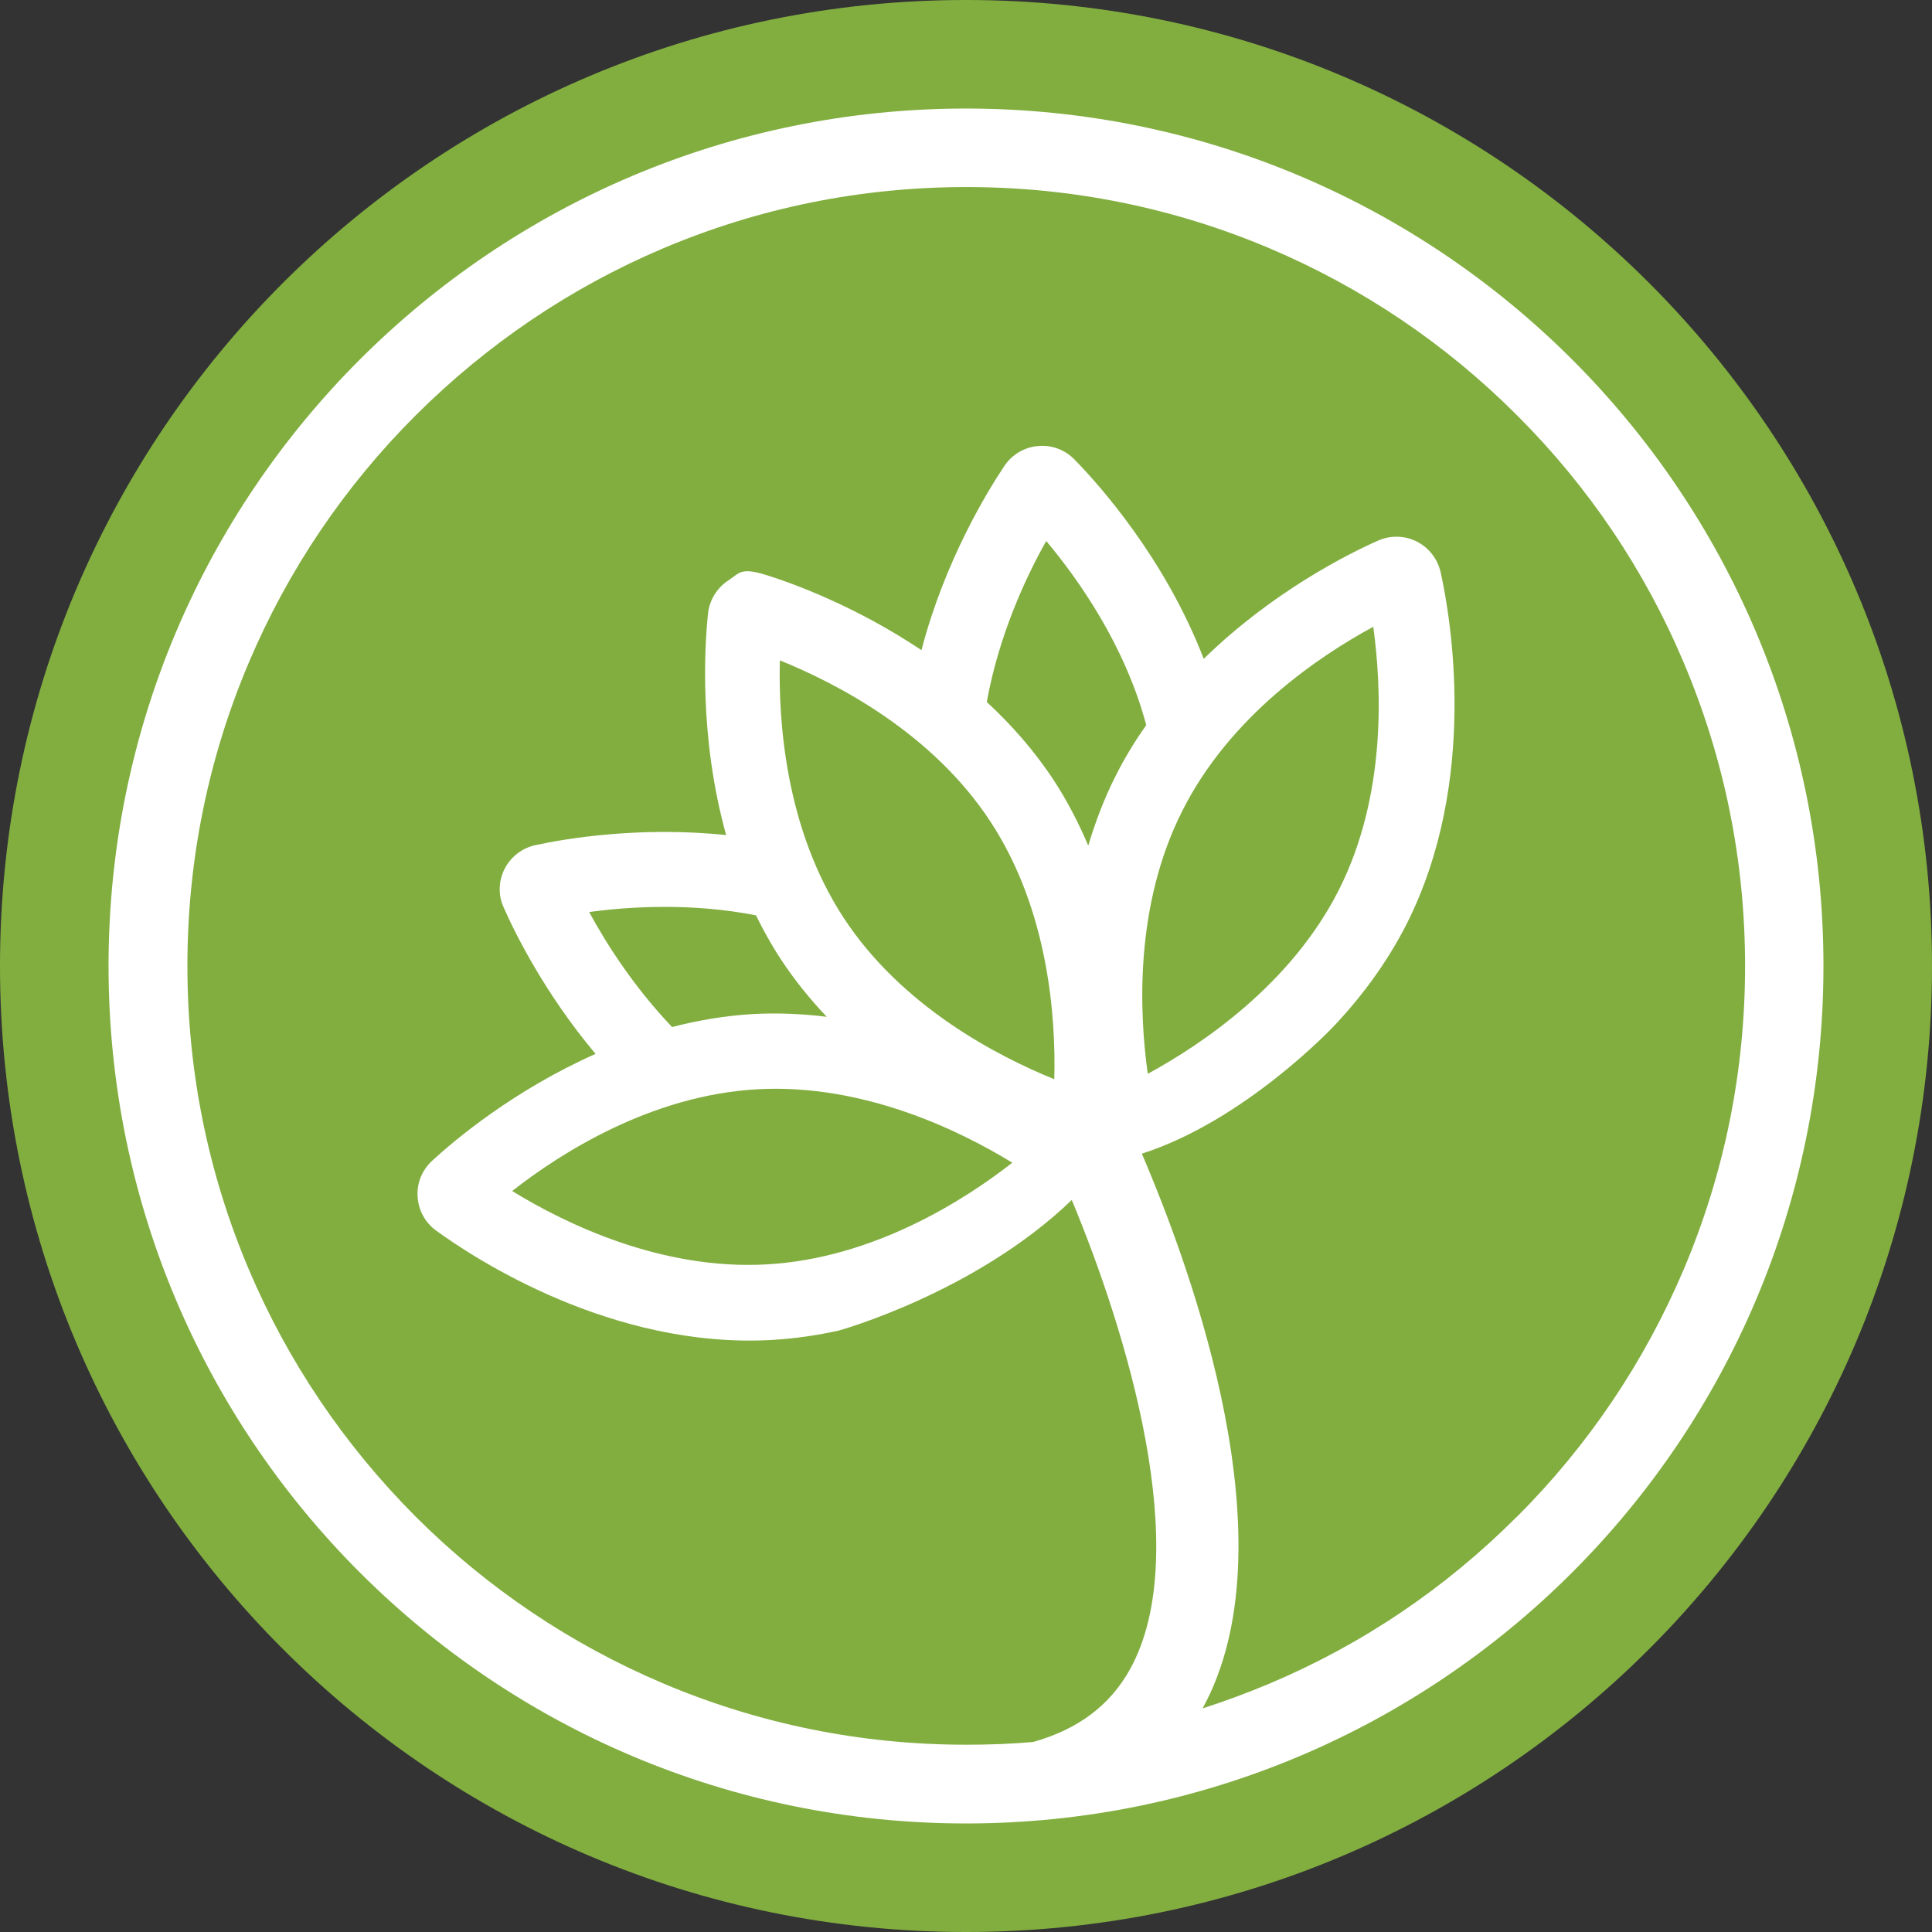
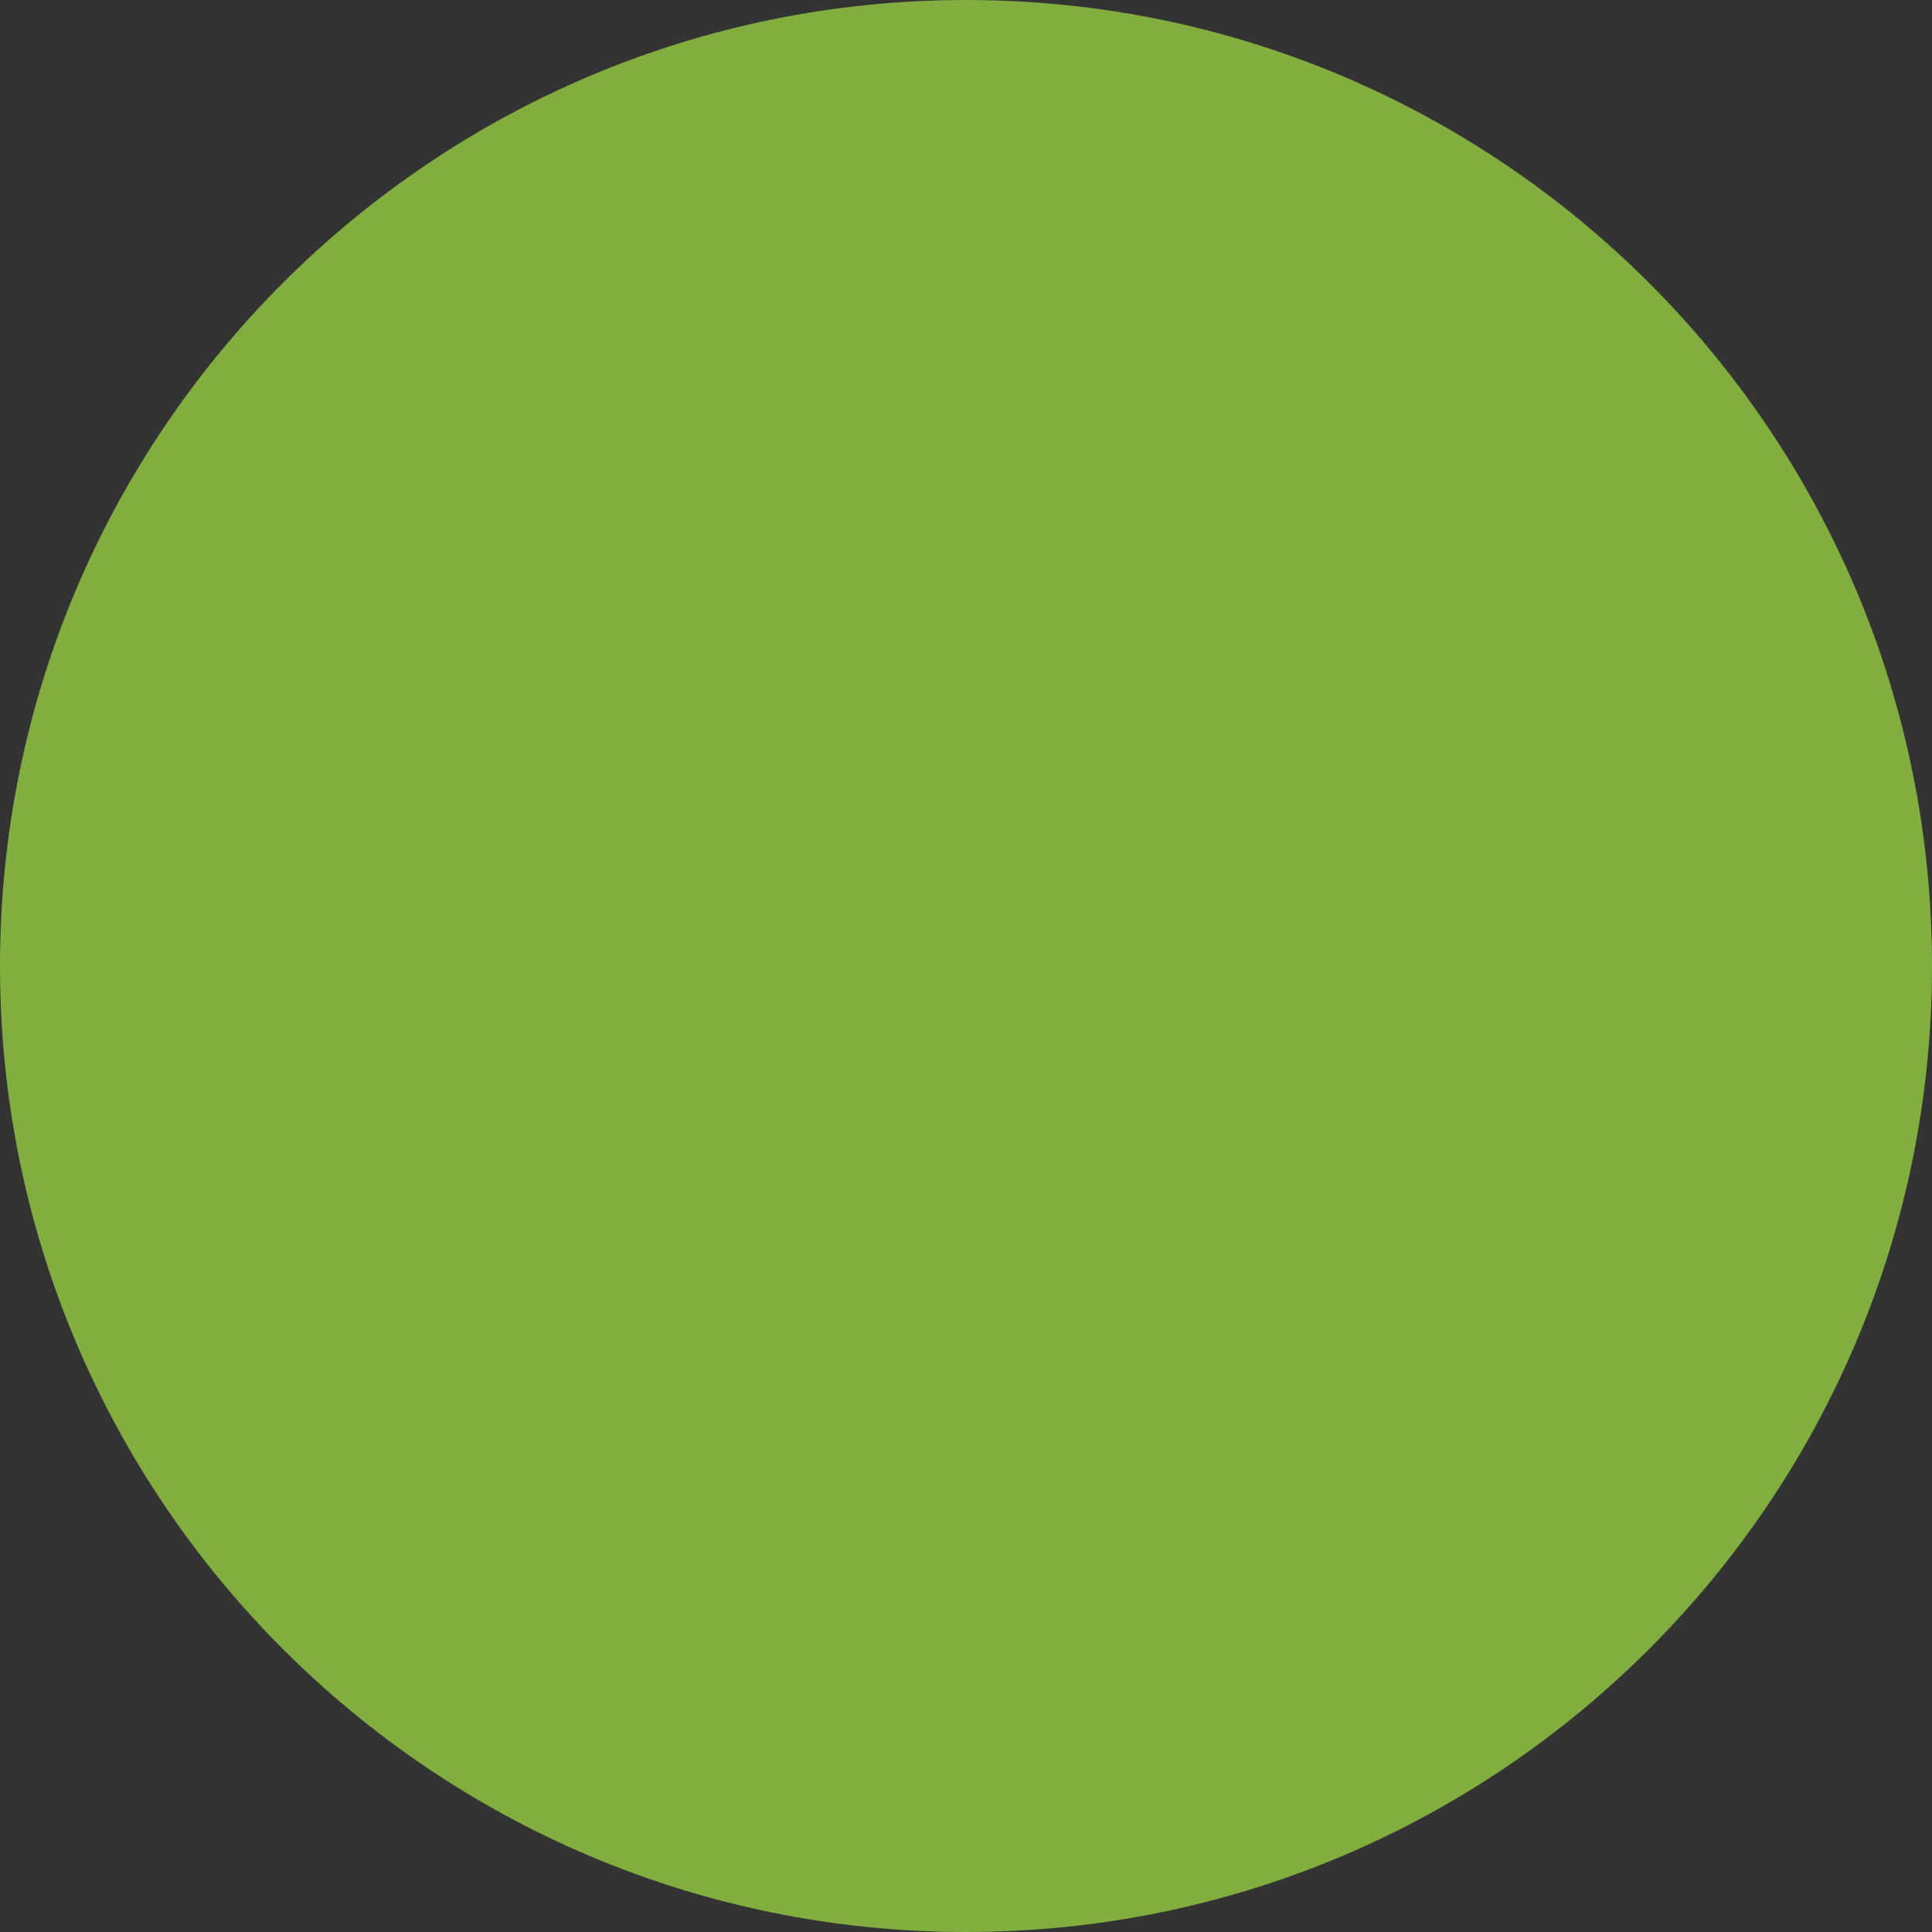
<svg xmlns="http://www.w3.org/2000/svg" width="60px" height="60px" viewBox="0 0 60 60" version="1.1">
  <rect x="0" y="0" width="60" height="60" fill="#333333" stroke="none" />
  <g id="surface1">
    <path style=" stroke:none;fill-rule:nonzero;fill:rgb(50.98%,68.235%,25.098%);fill-opacity:1;" d="M 60 30 C 60 13.43 46.57 0 30 0 C 13.43 0 0 13.43 0 30 C 0 46.57 13.43 60 30 60 C 46.57 60 60 46.57 60 30 Z M 60 30 " />
-     <path style=" stroke:none;fill-rule:nonzero;fill:rgb(100%,100%,100%);fill-opacity:1;" d="M 30 3.371 C 15.297 3.371 3.371 15.289 3.371 30 C 3.371 44.711 15.297 56.629 30 56.629 C 44.703 56.629 56.629 44.711 56.629 30 C 56.629 15.289 44.703 3.371 30 3.371 Z M 47.105 47.105 C 44.883 49.332 42.297 51.074 39.418 52.289 C 38.734 52.574 38.047 52.832 37.348 53.055 C 40.113 48.016 37.055 39.555 35.461 35.828 C 38.656 34.805 41.383 31.906 41.398 31.895 C 42.258 30.988 43.062 29.922 43.688 28.688 C 45.918 24.262 45.059 19.215 44.742 17.777 C 44.648 17.363 44.383 17.016 44.004 16.82 C 43.625 16.629 43.188 16.617 42.797 16.789 C 41.887 17.191 39.516 18.375 37.383 20.461 C 36.176 17.332 34.133 15.051 33.371 14.273 C 33.074 13.965 32.656 13.812 32.238 13.852 C 31.816 13.887 31.434 14.113 31.195 14.465 C 30.66 15.266 29.34 17.418 28.617 20.191 C 26.586 18.832 24.629 18.117 23.812 17.863 C 22.996 17.605 22.973 17.797 22.617 18.027 C 22.266 18.258 22.031 18.637 21.988 19.059 C 21.879 20.086 21.711 22.91 22.551 25.934 C 19.855 25.652 17.531 26.051 16.629 26.246 C 16.215 26.336 15.867 26.605 15.672 26.98 C 15.48 27.359 15.465 27.801 15.645 28.188 C 15.992 28.977 16.918 30.852 18.496 32.73 C 15.965 33.852 14.117 35.406 13.426 36.043 C 13.113 36.328 12.941 36.738 12.969 37.156 C 12.992 37.578 13.199 37.969 13.547 38.219 C 14.734 39.082 19.004 41.895 23.977 41.613 C 24.695 41.57 25.391 41.469 26.055 41.32 C 26.055 41.32 30.297 40.145 33.285 37.266 C 34.973 41.32 37.098 48.211 35.098 51.832 C 34.477 52.957 33.488 53.703 32.09 54.098 C 31.402 54.16 30.707 54.184 30.012 54.184 C 26.746 54.184 23.582 53.543 20.598 52.281 C 17.723 51.062 15.133 49.32 12.91 47.102 C 10.691 44.875 8.941 42.289 7.723 39.414 C 6.461 36.43 5.82 33.27 5.82 30 C 5.82 26.73 6.461 23.57 7.723 20.586 C 8.941 17.711 10.688 15.117 12.91 12.898 C 15.137 10.68 17.723 8.93 20.598 7.711 C 23.582 6.449 26.75 5.809 30.012 5.809 C 33.273 5.809 36.445 6.449 39.426 7.711 C 42.301 8.93 44.895 10.676 47.113 12.898 C 49.336 15.117 51.082 17.711 52.293 20.586 C 53.555 23.57 54.195 26.738 54.195 30 C 54.195 33.262 53.555 36.43 52.293 39.414 C 51.074 42.289 49.332 44.883 47.113 47.102 Z M 23.52 33.828 C 26.812 33.645 29.805 35.109 31.438 36.109 C 29.934 37.285 27.117 39.078 23.824 39.266 C 20.52 39.457 17.527 37.984 15.906 36.988 C 17.41 35.809 20.223 34.012 23.52 33.828 Z M 20.867 31.891 C 19.68 30.641 18.824 29.301 18.297 28.324 C 19.562 28.152 21.473 28.035 23.477 28.426 C 23.703 28.883 23.953 29.34 24.246 29.785 C 24.68 30.445 25.16 31.035 25.676 31.578 C 24.941 31.488 24.172 31.449 23.391 31.492 C 22.516 31.543 21.672 31.688 20.875 31.895 L 20.867 31.895 Z M 26.203 28.508 C 24.398 25.75 24.172 22.422 24.219 20.508 C 25.996 21.227 28.957 22.762 30.762 25.52 C 32.566 28.273 32.793 31.602 32.742 33.516 C 30.969 32.797 28.008 31.262 26.203 28.508 Z M 32.727 24.234 C 32.117 23.305 31.402 22.5 30.645 21.801 C 31.02 19.734 31.848 17.941 32.492 16.801 C 33.492 17.996 34.934 20.031 35.598 22.52 C 35.242 23.02 34.918 23.551 34.633 24.125 C 34.281 24.824 34.012 25.543 33.797 26.262 C 33.504 25.574 33.156 24.891 32.727 24.234 Z M 36.719 25.18 C 38.199 22.234 40.969 20.375 42.648 19.465 C 42.91 21.363 43.062 24.695 41.582 27.633 C 40.102 30.566 37.328 32.434 35.645 33.348 C 35.379 31.449 35.23 28.121 36.719 25.18 Z M 36.719 25.18 " />
  </g>
</svg>